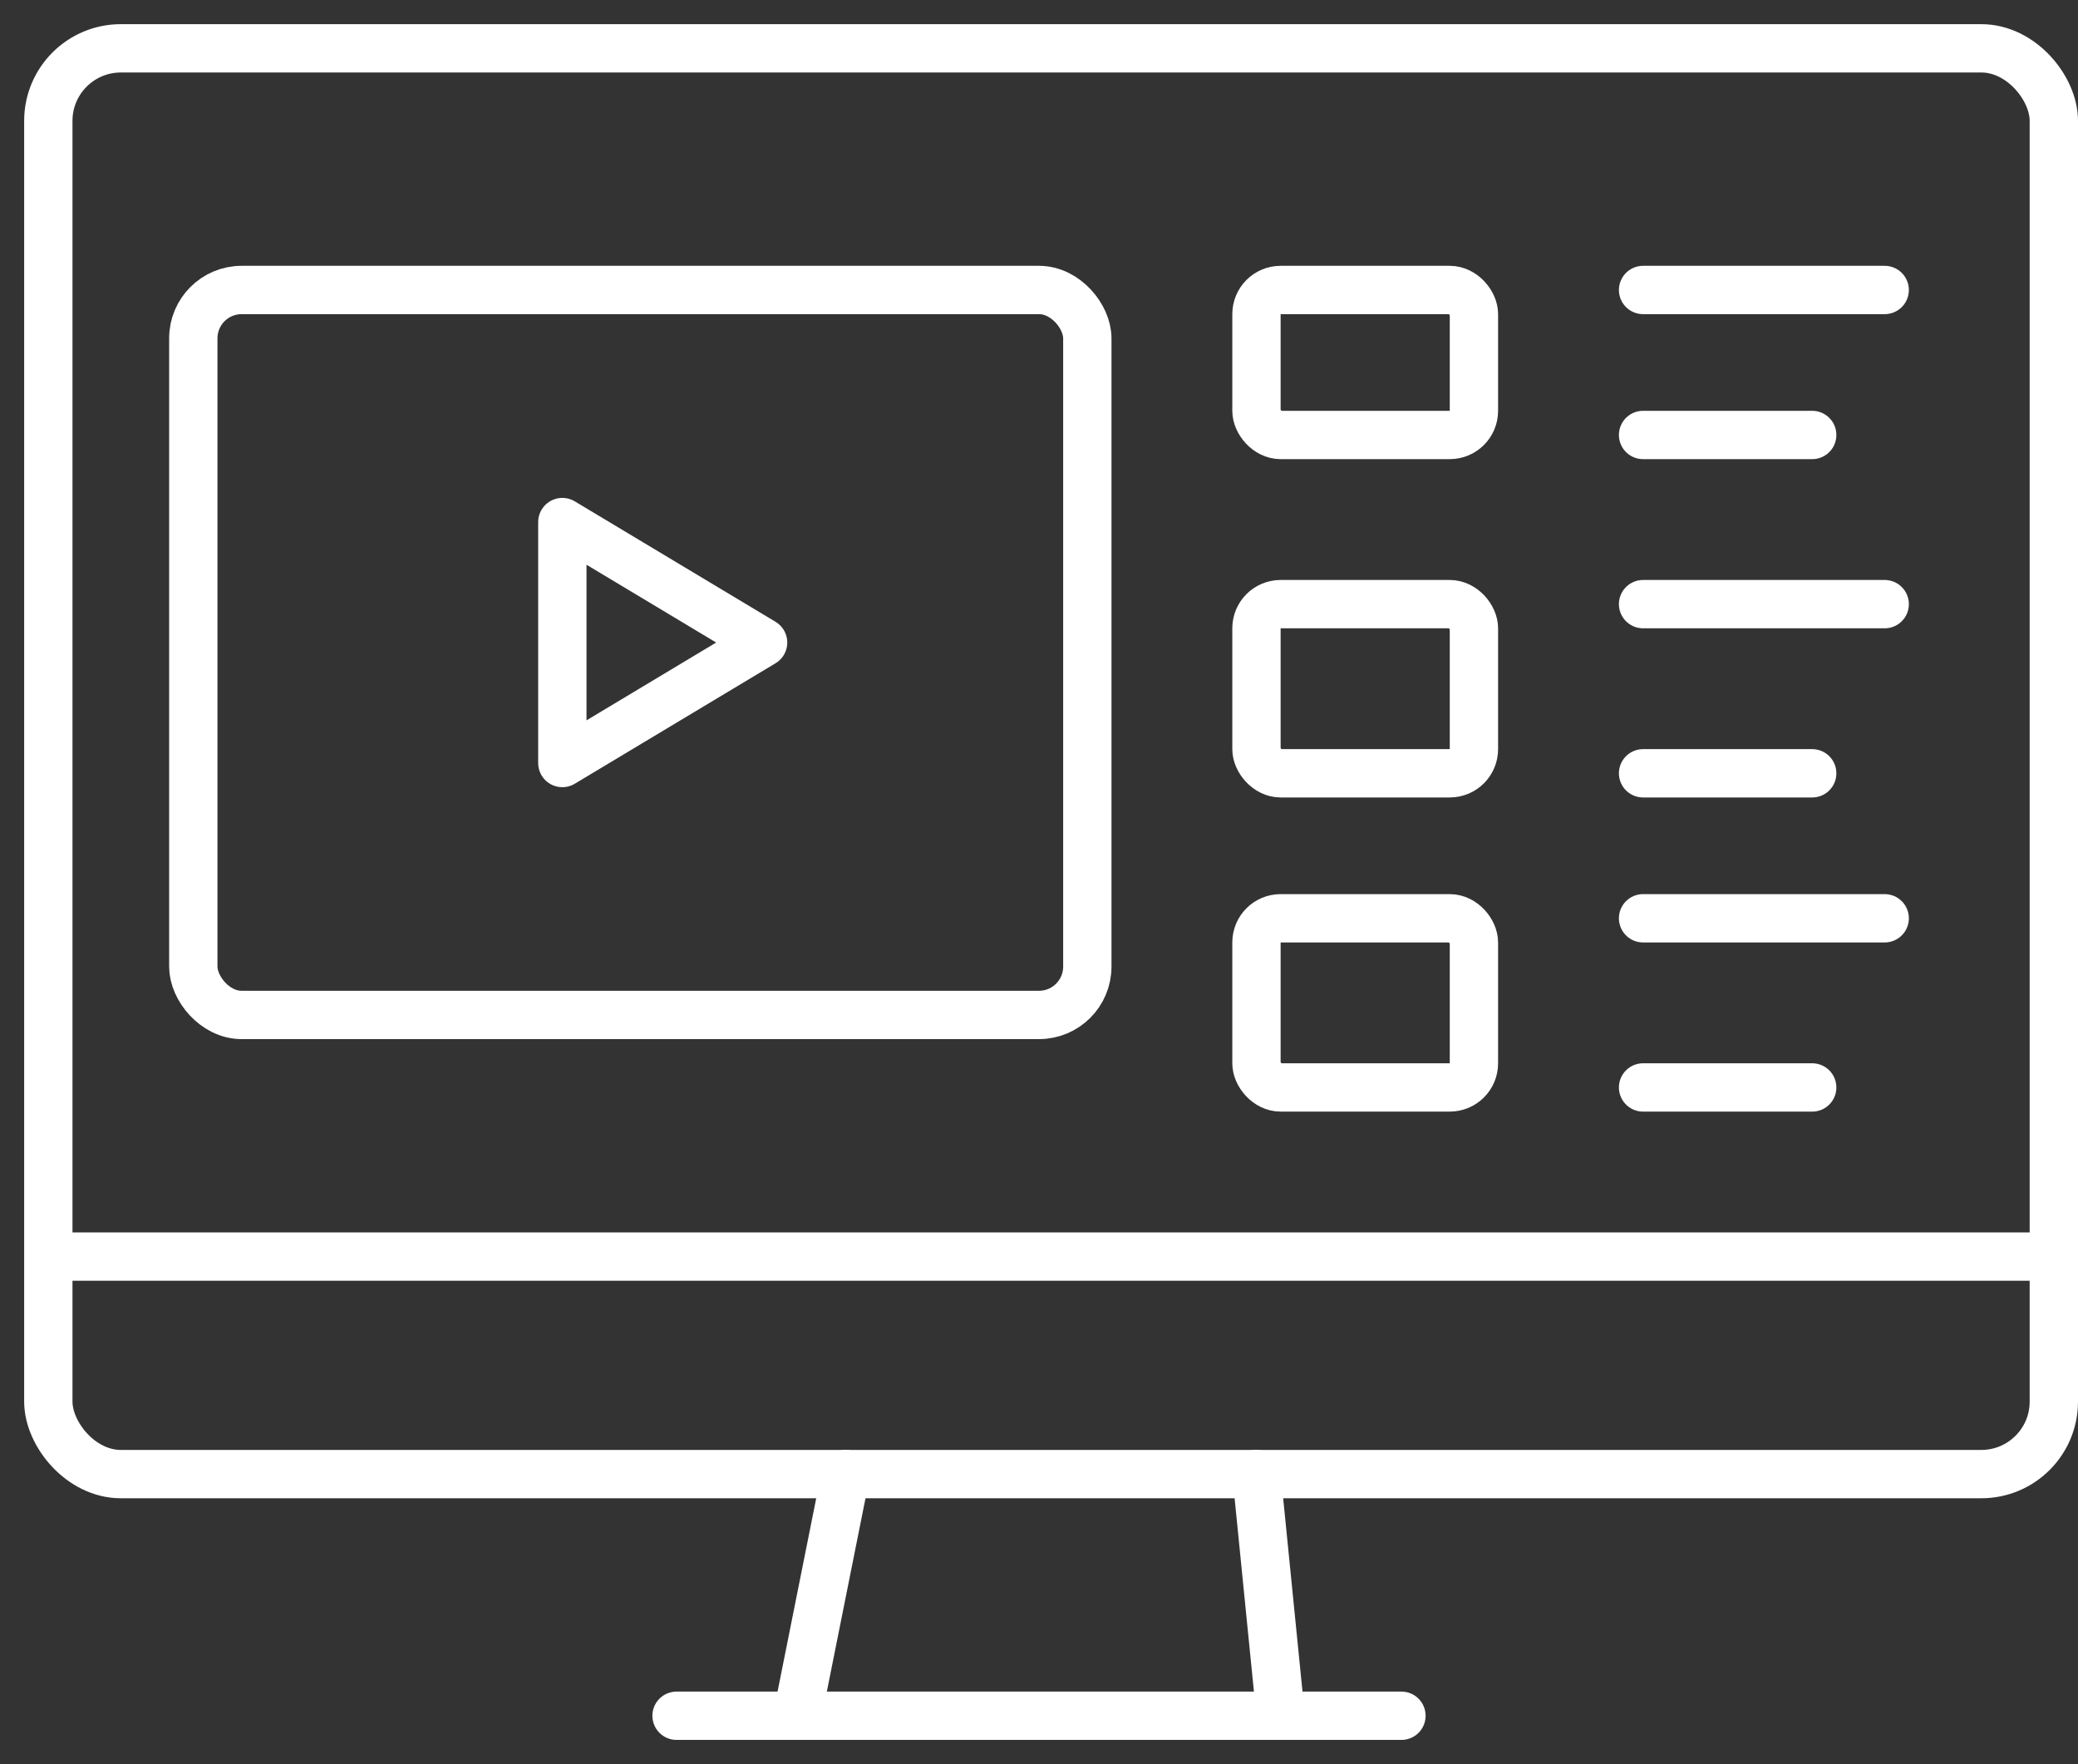
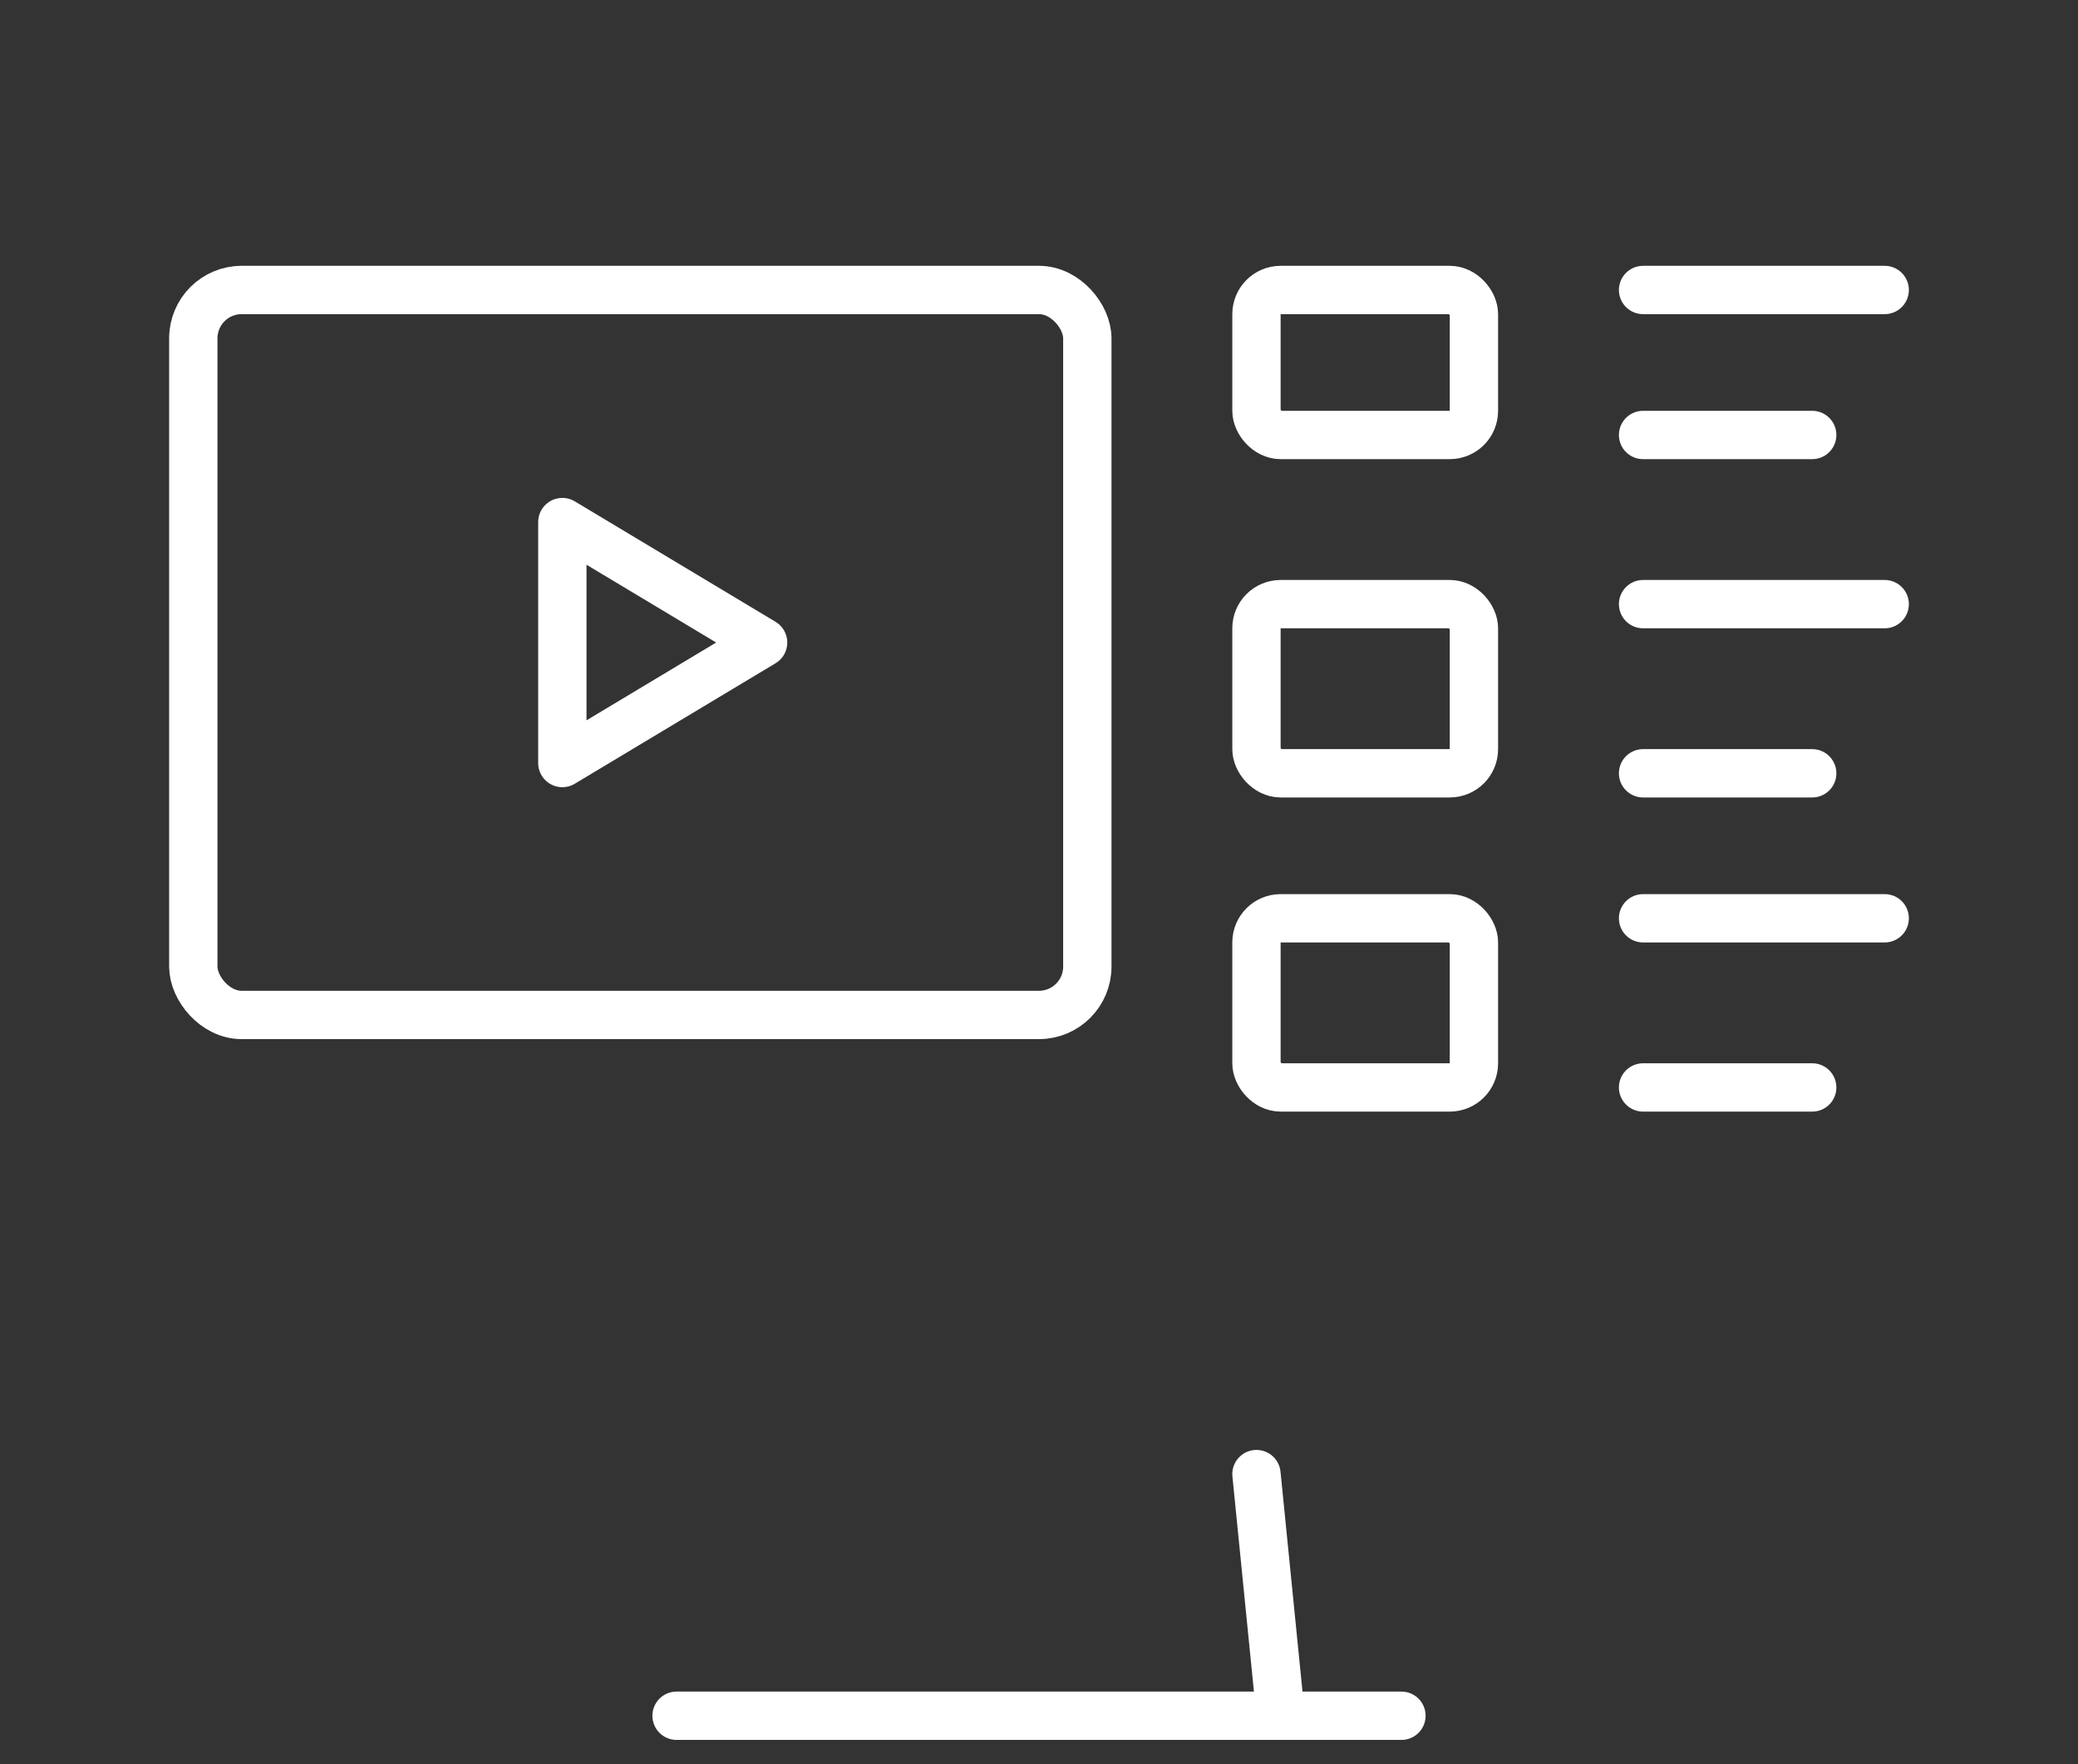
<svg xmlns="http://www.w3.org/2000/svg" width="86" height="73" viewBox="0 0 86 73">
  <rect x="0" y="0" width="86" height="73" fill="#333333" stroke="none" />
  <defs>
    <clipPath id="clip-path">
      <rect id="Rectangle_3453" data-name="Rectangle 3453" width="86" height="73" transform="translate(-0.008)" fill="none" stroke="#fff" stroke-width="1" />
    </clipPath>
  </defs>
  <g id="XpertDPO_Academy" data-name="XpertDPO Academy" transform="translate(0.008)">
    <g id="Group_19305" data-name="Group 19305" clip-path="url(#clip-path)">
-       <line id="Line_45" data-name="Line 45" y1="10" x2="2" transform="translate(32.992 61)" fill="none" stroke="#fff" stroke-linecap="round" stroke-linejoin="round" stroke-width="2" />
      <line id="Line_46" data-name="Line 46" x1="30" transform="translate(27.992 71)" fill="none" stroke="#fff" stroke-linecap="round" stroke-linejoin="round" stroke-width="2" />
      <line id="Line_47" data-name="Line 47" x2="1" y2="10" transform="translate(51.992 61)" fill="none" stroke="#fff" stroke-linecap="round" stroke-linejoin="round" stroke-width="2" />
-       <line id="Line_48" data-name="Line 48" x2="83" transform="translate(1.992 52)" fill="none" stroke="#fff" stroke-linejoin="round" stroke-width="2" />
-       <rect id="Rectangle_3448" data-name="Rectangle 3448" width="83" height="59" rx="3" transform="translate(1.992 2)" fill="none" stroke="#fff" stroke-linecap="round" stroke-linejoin="round" stroke-width="2" />
      <path id="Path_12201" data-name="Path 12201" d="M14,22.971V13l8.309,4.985Z" transform="translate(9.265 8.604)" fill="none" stroke="#fff" stroke-linecap="round" stroke-linejoin="round" stroke-width="2" />
      <line id="Line_49" data-name="Line 49" x2="10" transform="translate(67.992 12)" fill="none" stroke="#fff" stroke-linecap="round" stroke-linejoin="round" stroke-width="2" />
      <line id="Line_50" data-name="Line 50" x2="7" transform="translate(67.992 18)" fill="none" stroke="#fff" stroke-linecap="round" stroke-linejoin="round" stroke-width="2" />
      <line id="Line_51" data-name="Line 51" x2="10" transform="translate(67.992 25)" fill="none" stroke="#fff" stroke-linecap="round" stroke-linejoin="round" stroke-width="2" />
      <line id="Line_52" data-name="Line 52" x2="7" transform="translate(67.992 32)" fill="none" stroke="#fff" stroke-linecap="round" stroke-linejoin="round" stroke-width="2" />
      <rect id="Rectangle_3449" data-name="Rectangle 3449" width="37" height="30" rx="2" transform="translate(7.992 12)" fill="none" stroke="#fff" stroke-linecap="round" stroke-linejoin="round" stroke-width="2" />
      <rect id="Rectangle_3450" data-name="Rectangle 3450" width="9" height="6" rx="1" transform="translate(51.992 12)" fill="none" stroke="#fff" stroke-linecap="round" stroke-linejoin="round" stroke-width="2" />
      <rect id="Rectangle_3451" data-name="Rectangle 3451" width="9" height="7" rx="1" transform="translate(51.992 25)" fill="none" stroke="#fff" stroke-linecap="round" stroke-linejoin="round" stroke-width="2" />
      <line id="Line_53" data-name="Line 53" x2="10" transform="translate(67.992 38)" fill="none" stroke="#fff" stroke-linecap="round" stroke-linejoin="round" stroke-width="2" />
      <line id="Line_54" data-name="Line 54" x2="7" transform="translate(67.992 45)" fill="none" stroke="#fff" stroke-linecap="round" stroke-linejoin="round" stroke-width="2" />
      <rect id="Rectangle_3452" data-name="Rectangle 3452" width="9" height="7" rx="1" transform="translate(51.992 38)" fill="none" stroke="#fff" stroke-linecap="round" stroke-linejoin="round" stroke-width="2" />
    </g>
  </g>
</svg>